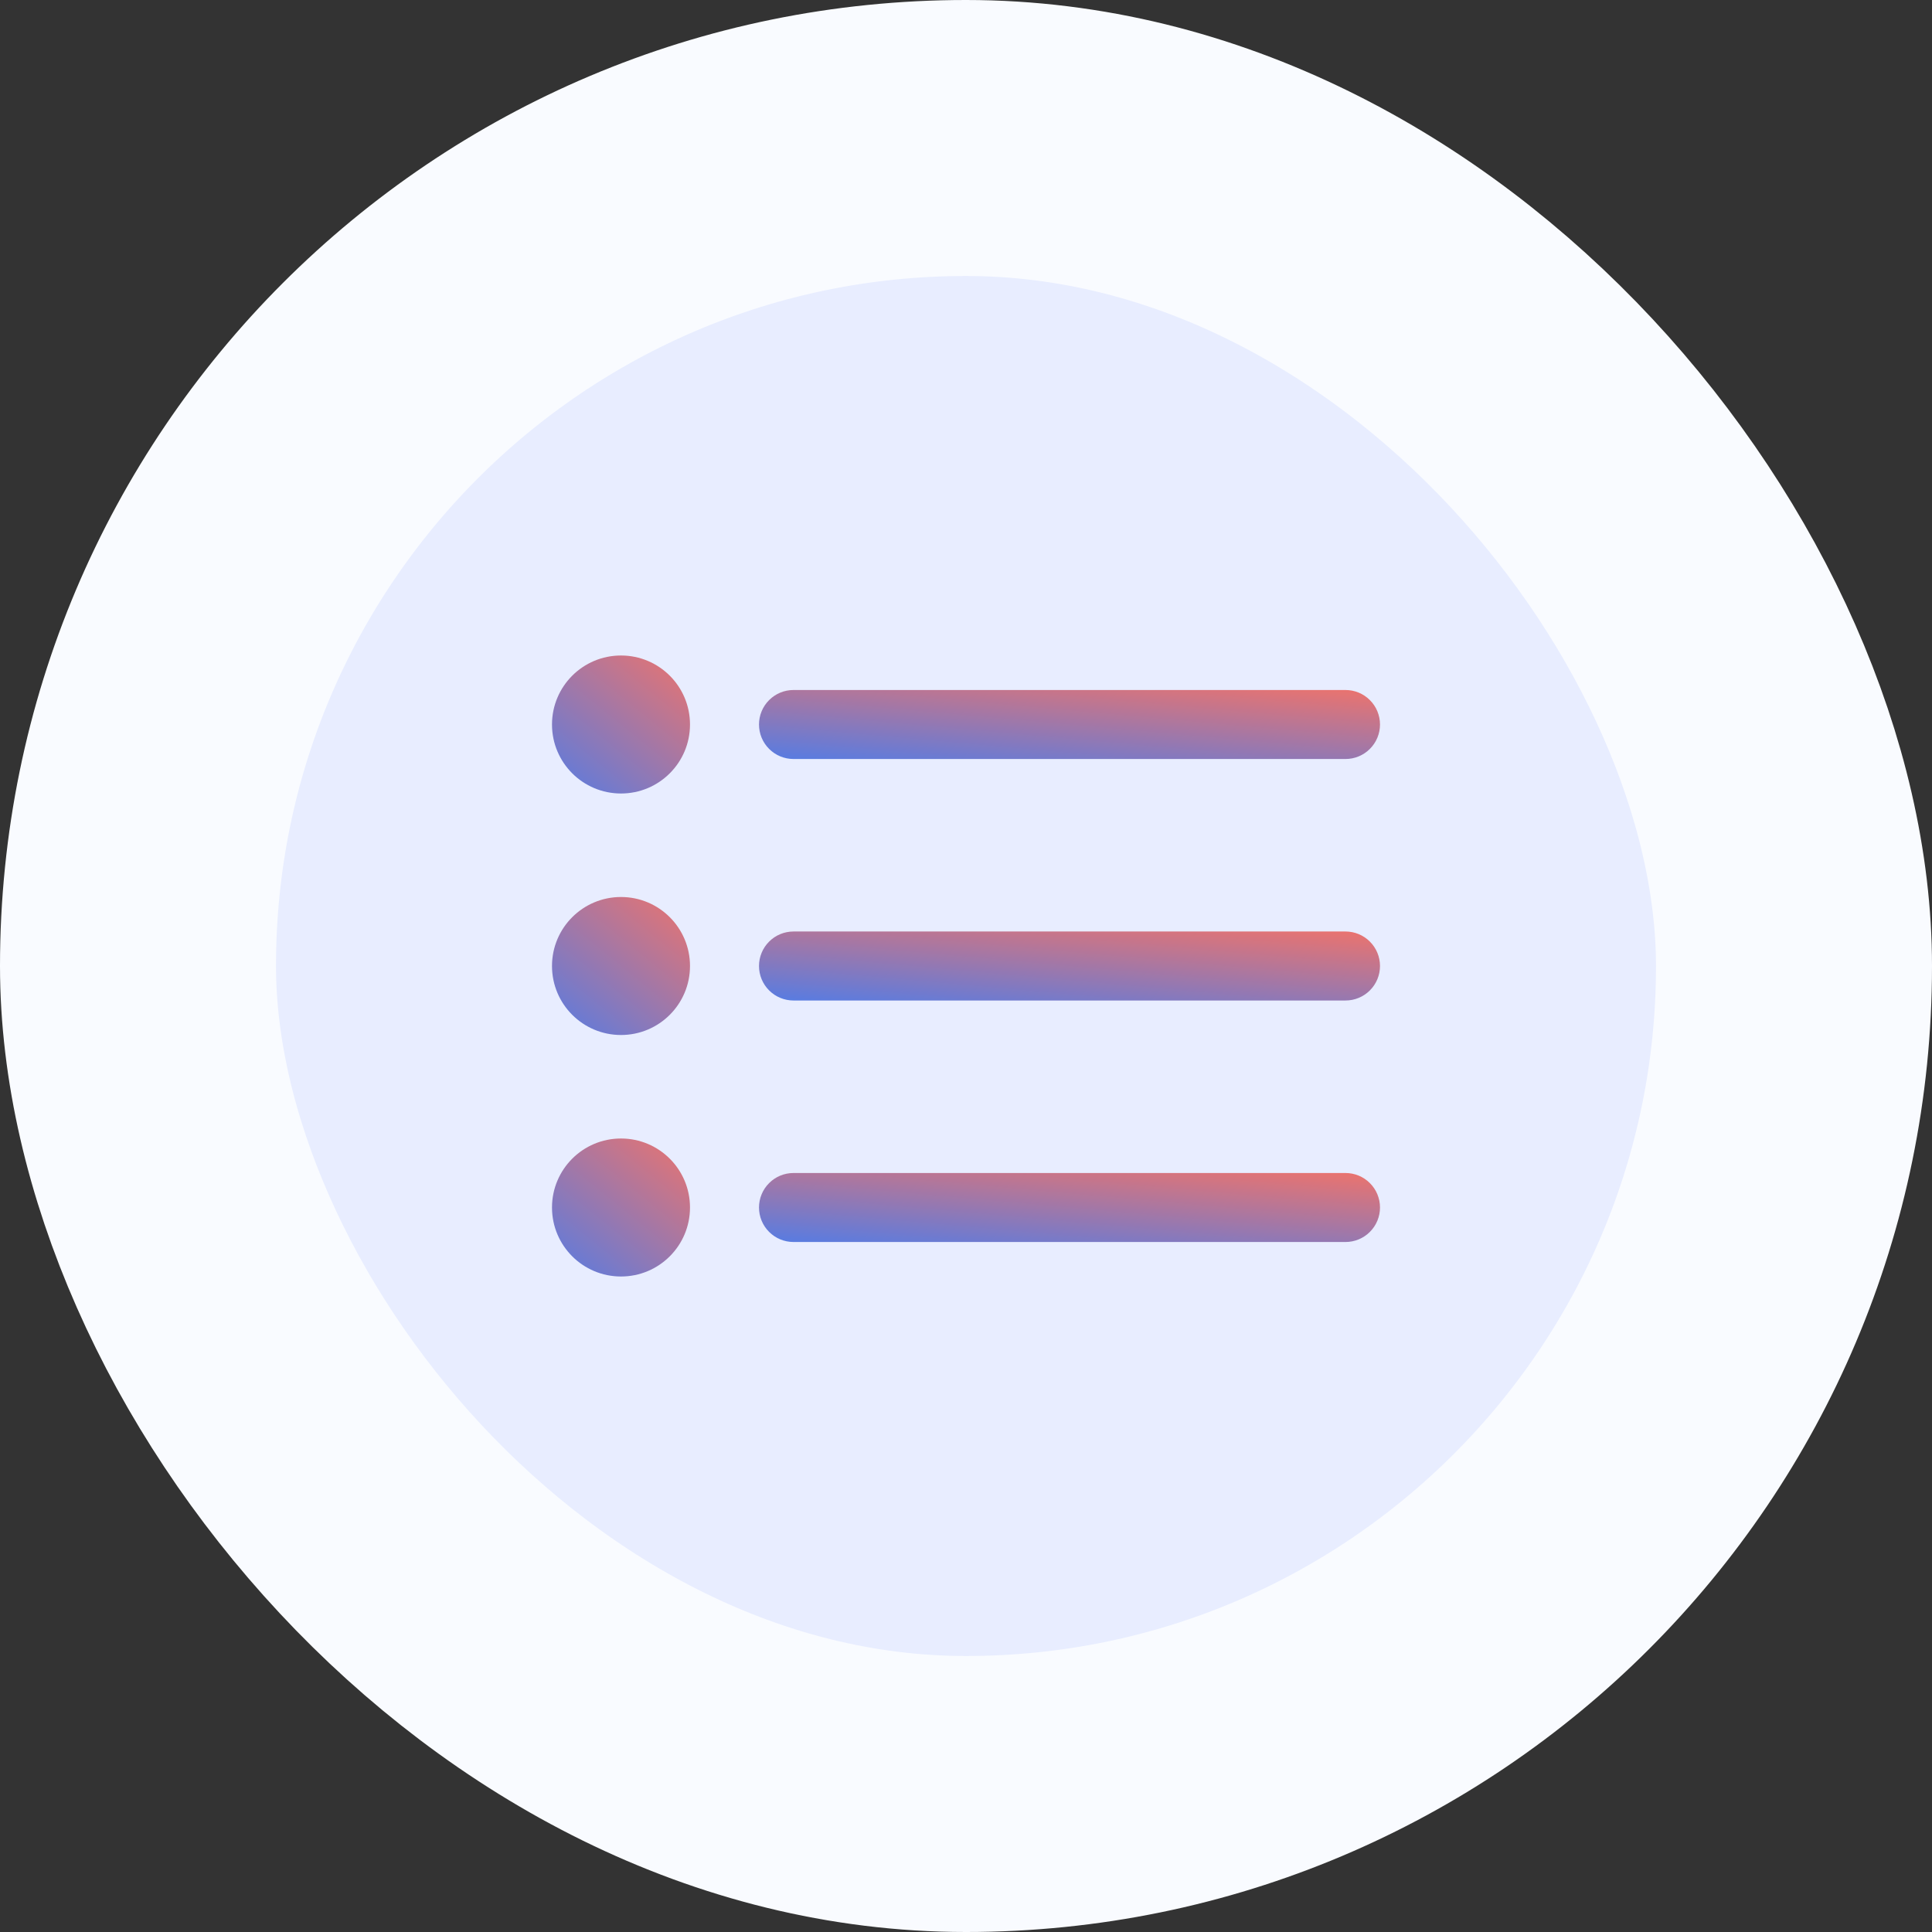
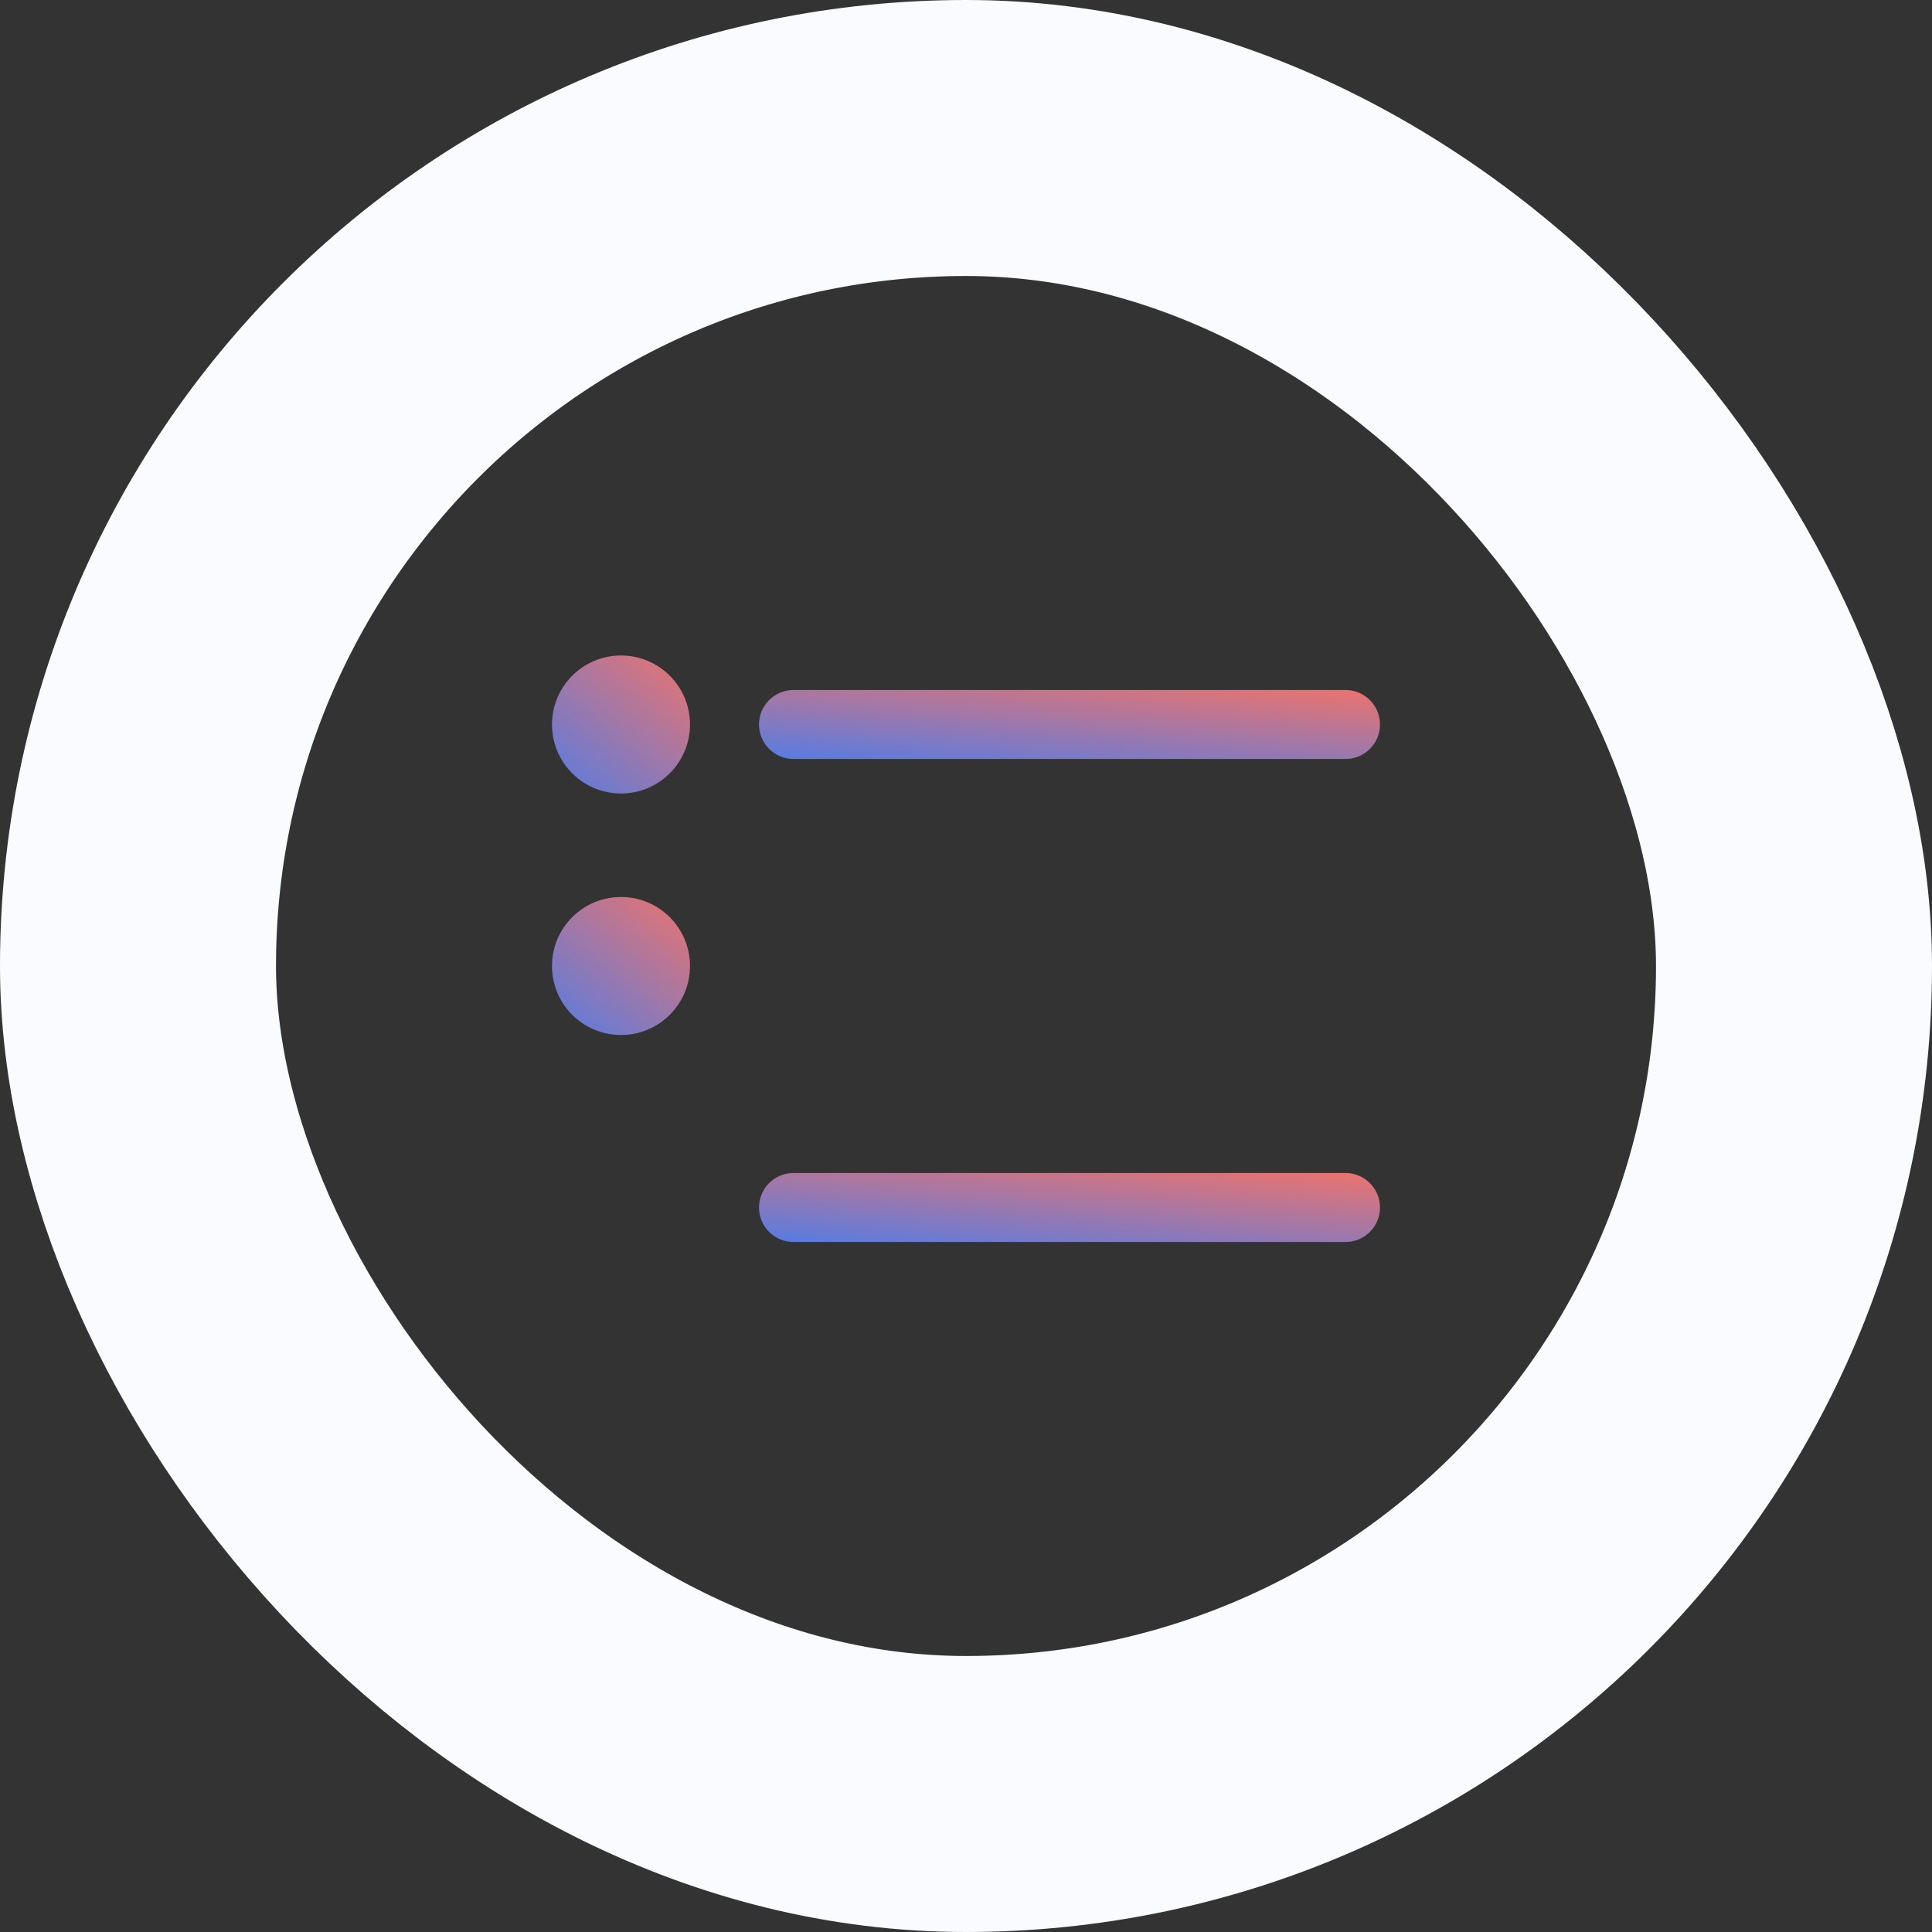
<svg xmlns="http://www.w3.org/2000/svg" width="56" height="56" viewBox="0 0 56 56" fill="none">
  <rect x="0" y="0" width="56" height="56" fill="#333333" stroke="none" />
-   <rect x="4" y="4" width="48" height="48" rx="24" fill="#E8EDFF" />
  <g clip-path="url(#clip0_138_52603)">
    <path d="M23 22H39C39.265 22 39.52 21.895 39.707 21.707C39.895 21.52 40 21.265 40 21C40 20.735 39.895 20.48 39.707 20.293C39.52 20.105 39.265 20 39 20H23C22.735 20 22.48 20.105 22.293 20.293C22.105 20.48 22 20.735 22 21C22 21.265 22.105 21.52 22.293 21.707C22.48 21.895 22.735 22 23 22Z" fill="url(#paint0_linear_138_52603)" />
-     <path d="M39 27H23C22.735 27 22.48 27.105 22.293 27.293C22.105 27.48 22 27.735 22 28C22 28.265 22.105 28.52 22.293 28.707C22.48 28.895 22.735 29 23 29H39C39.265 29 39.52 28.895 39.707 28.707C39.895 28.52 40 28.265 40 28C40 27.735 39.895 27.48 39.707 27.293C39.52 27.105 39.265 27 39 27Z" fill="url(#paint1_linear_138_52603)" />
    <path d="M39 34H23C22.735 34 22.48 34.105 22.293 34.293C22.105 34.48 22 34.735 22 35C22 35.265 22.105 35.52 22.293 35.707C22.48 35.895 22.735 36 23 36H39C39.265 36 39.52 35.895 39.707 35.707C39.895 35.52 40 35.265 40 35C40 34.735 39.895 34.48 39.707 34.293C39.52 34.105 39.265 34 39 34Z" fill="url(#paint2_linear_138_52603)" />
    <path d="M18 23C19.105 23 20 22.105 20 21C20 19.895 19.105 19 18 19C16.895 19 16 19.895 16 21C16 22.105 16.895 23 18 23Z" fill="url(#paint3_linear_138_52603)" />
    <path d="M18 30C19.105 30 20 29.105 20 28C20 26.895 19.105 26 18 26C16.895 26 16 26.895 16 28C16 29.105 16.895 30 18 30Z" fill="url(#paint4_linear_138_52603)" />
-     <path d="M18 37C19.105 37 20 36.105 20 35C20 33.895 19.105 33 18 33C16.895 33 16 33.895 16 35C16 36.105 16.895 37 18 37Z" fill="url(#paint5_linear_138_52603)" />
  </g>
  <rect x="4" y="4" width="48" height="48" rx="24" stroke="#F9FBFF" stroke-width="8" />
  <defs>
    <linearGradient id="paint0_linear_138_52603" x1="20.02" y1="22.68" x2="20.46" y2="17.794" gradientUnits="userSpaceOnUse">
      <stop stop-color="#327EFF" />
      <stop offset="1" stop-color="#FF725E" />
    </linearGradient>
    <linearGradient id="paint1_linear_138_52603" x1="20.02" y1="29.68" x2="20.46" y2="24.794" gradientUnits="userSpaceOnUse">
      <stop stop-color="#327EFF" />
      <stop offset="1" stop-color="#FF725E" />
    </linearGradient>
    <linearGradient id="paint2_linear_138_52603" x1="20.02" y1="36.68" x2="20.46" y2="31.794" gradientUnits="userSpaceOnUse">
      <stop stop-color="#327EFF" />
      <stop offset="1" stop-color="#FF725E" />
    </linearGradient>
    <linearGradient id="paint3_linear_138_52603" x1="15.56" y1="24.36" x2="20.38" y2="18.42" gradientUnits="userSpaceOnUse">
      <stop stop-color="#327EFF" />
      <stop offset="1" stop-color="#FF725E" />
    </linearGradient>
    <linearGradient id="paint4_linear_138_52603" x1="15.56" y1="31.36" x2="20.38" y2="25.42" gradientUnits="userSpaceOnUse">
      <stop stop-color="#327EFF" />
      <stop offset="1" stop-color="#FF725E" />
    </linearGradient>
    <linearGradient id="paint5_linear_138_52603" x1="15.56" y1="38.36" x2="20.38" y2="32.42" gradientUnits="userSpaceOnUse">
      <stop stop-color="#327EFF" />
      <stop offset="1" stop-color="#FF725E" />
    </linearGradient>
    <clipPath id="clip0_138_52603">
      <rect width="24" height="24" fill="white" transform="translate(16 16)" />
    </clipPath>
  </defs>
</svg>